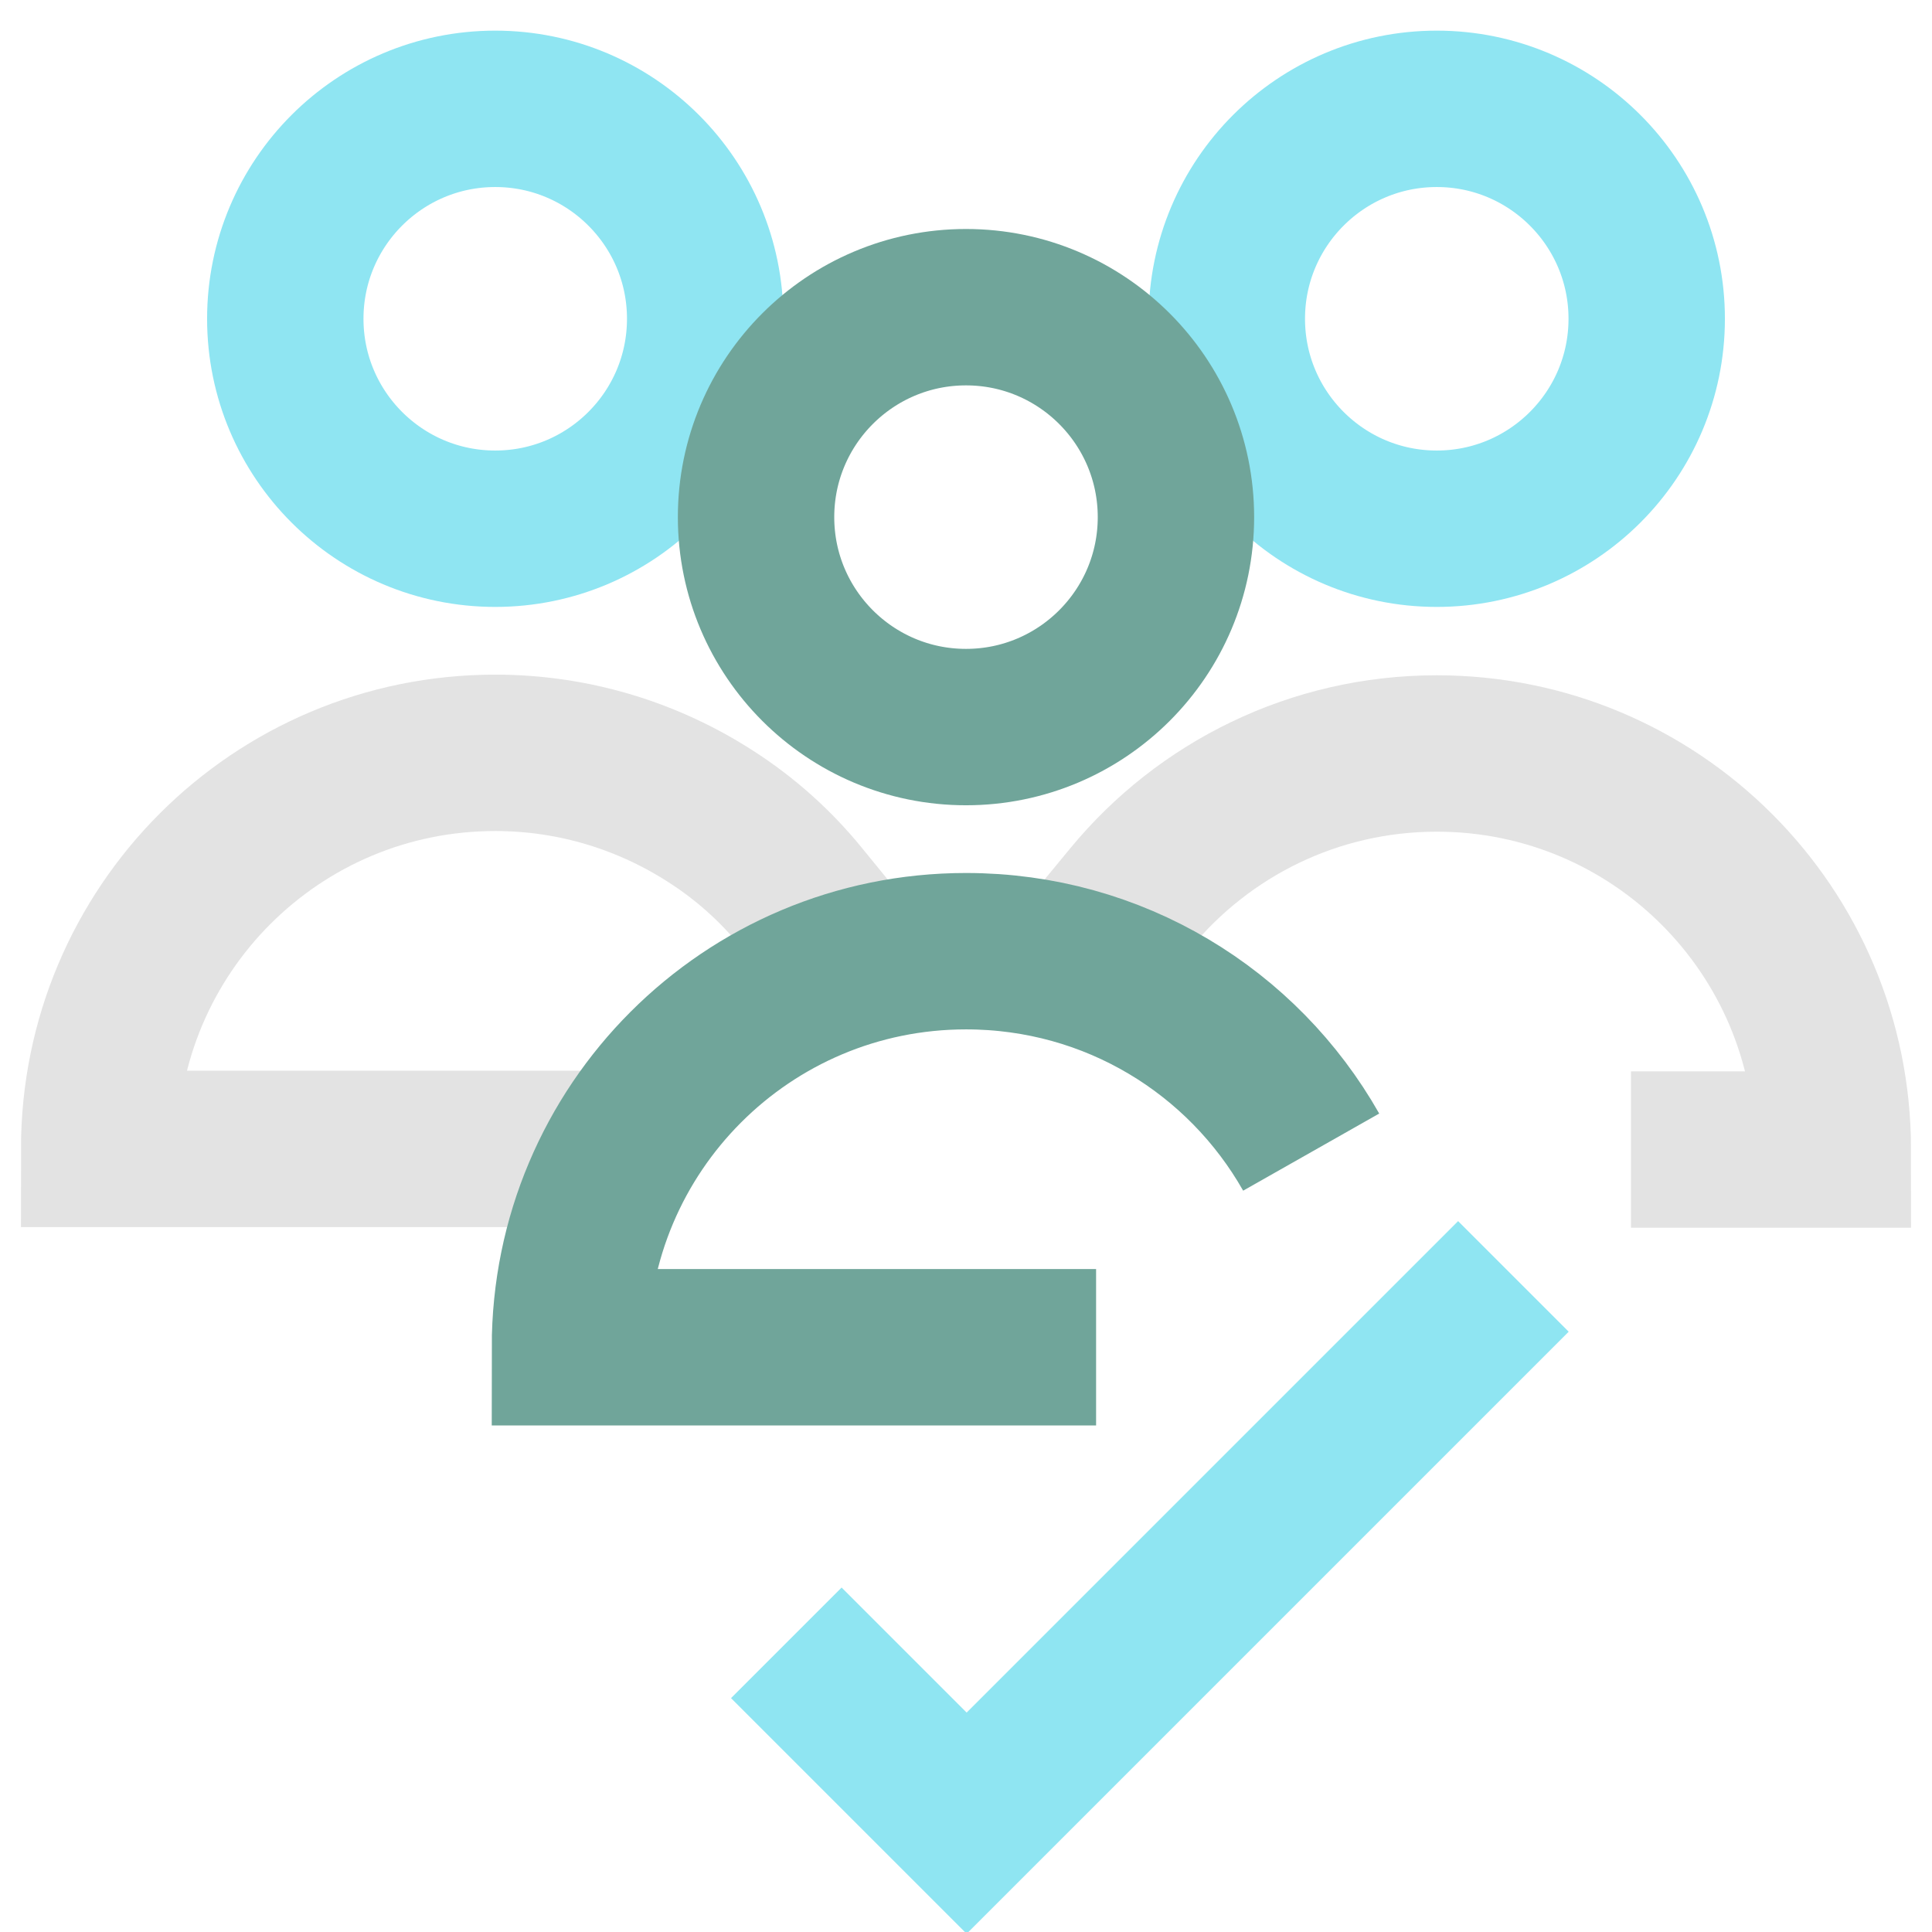
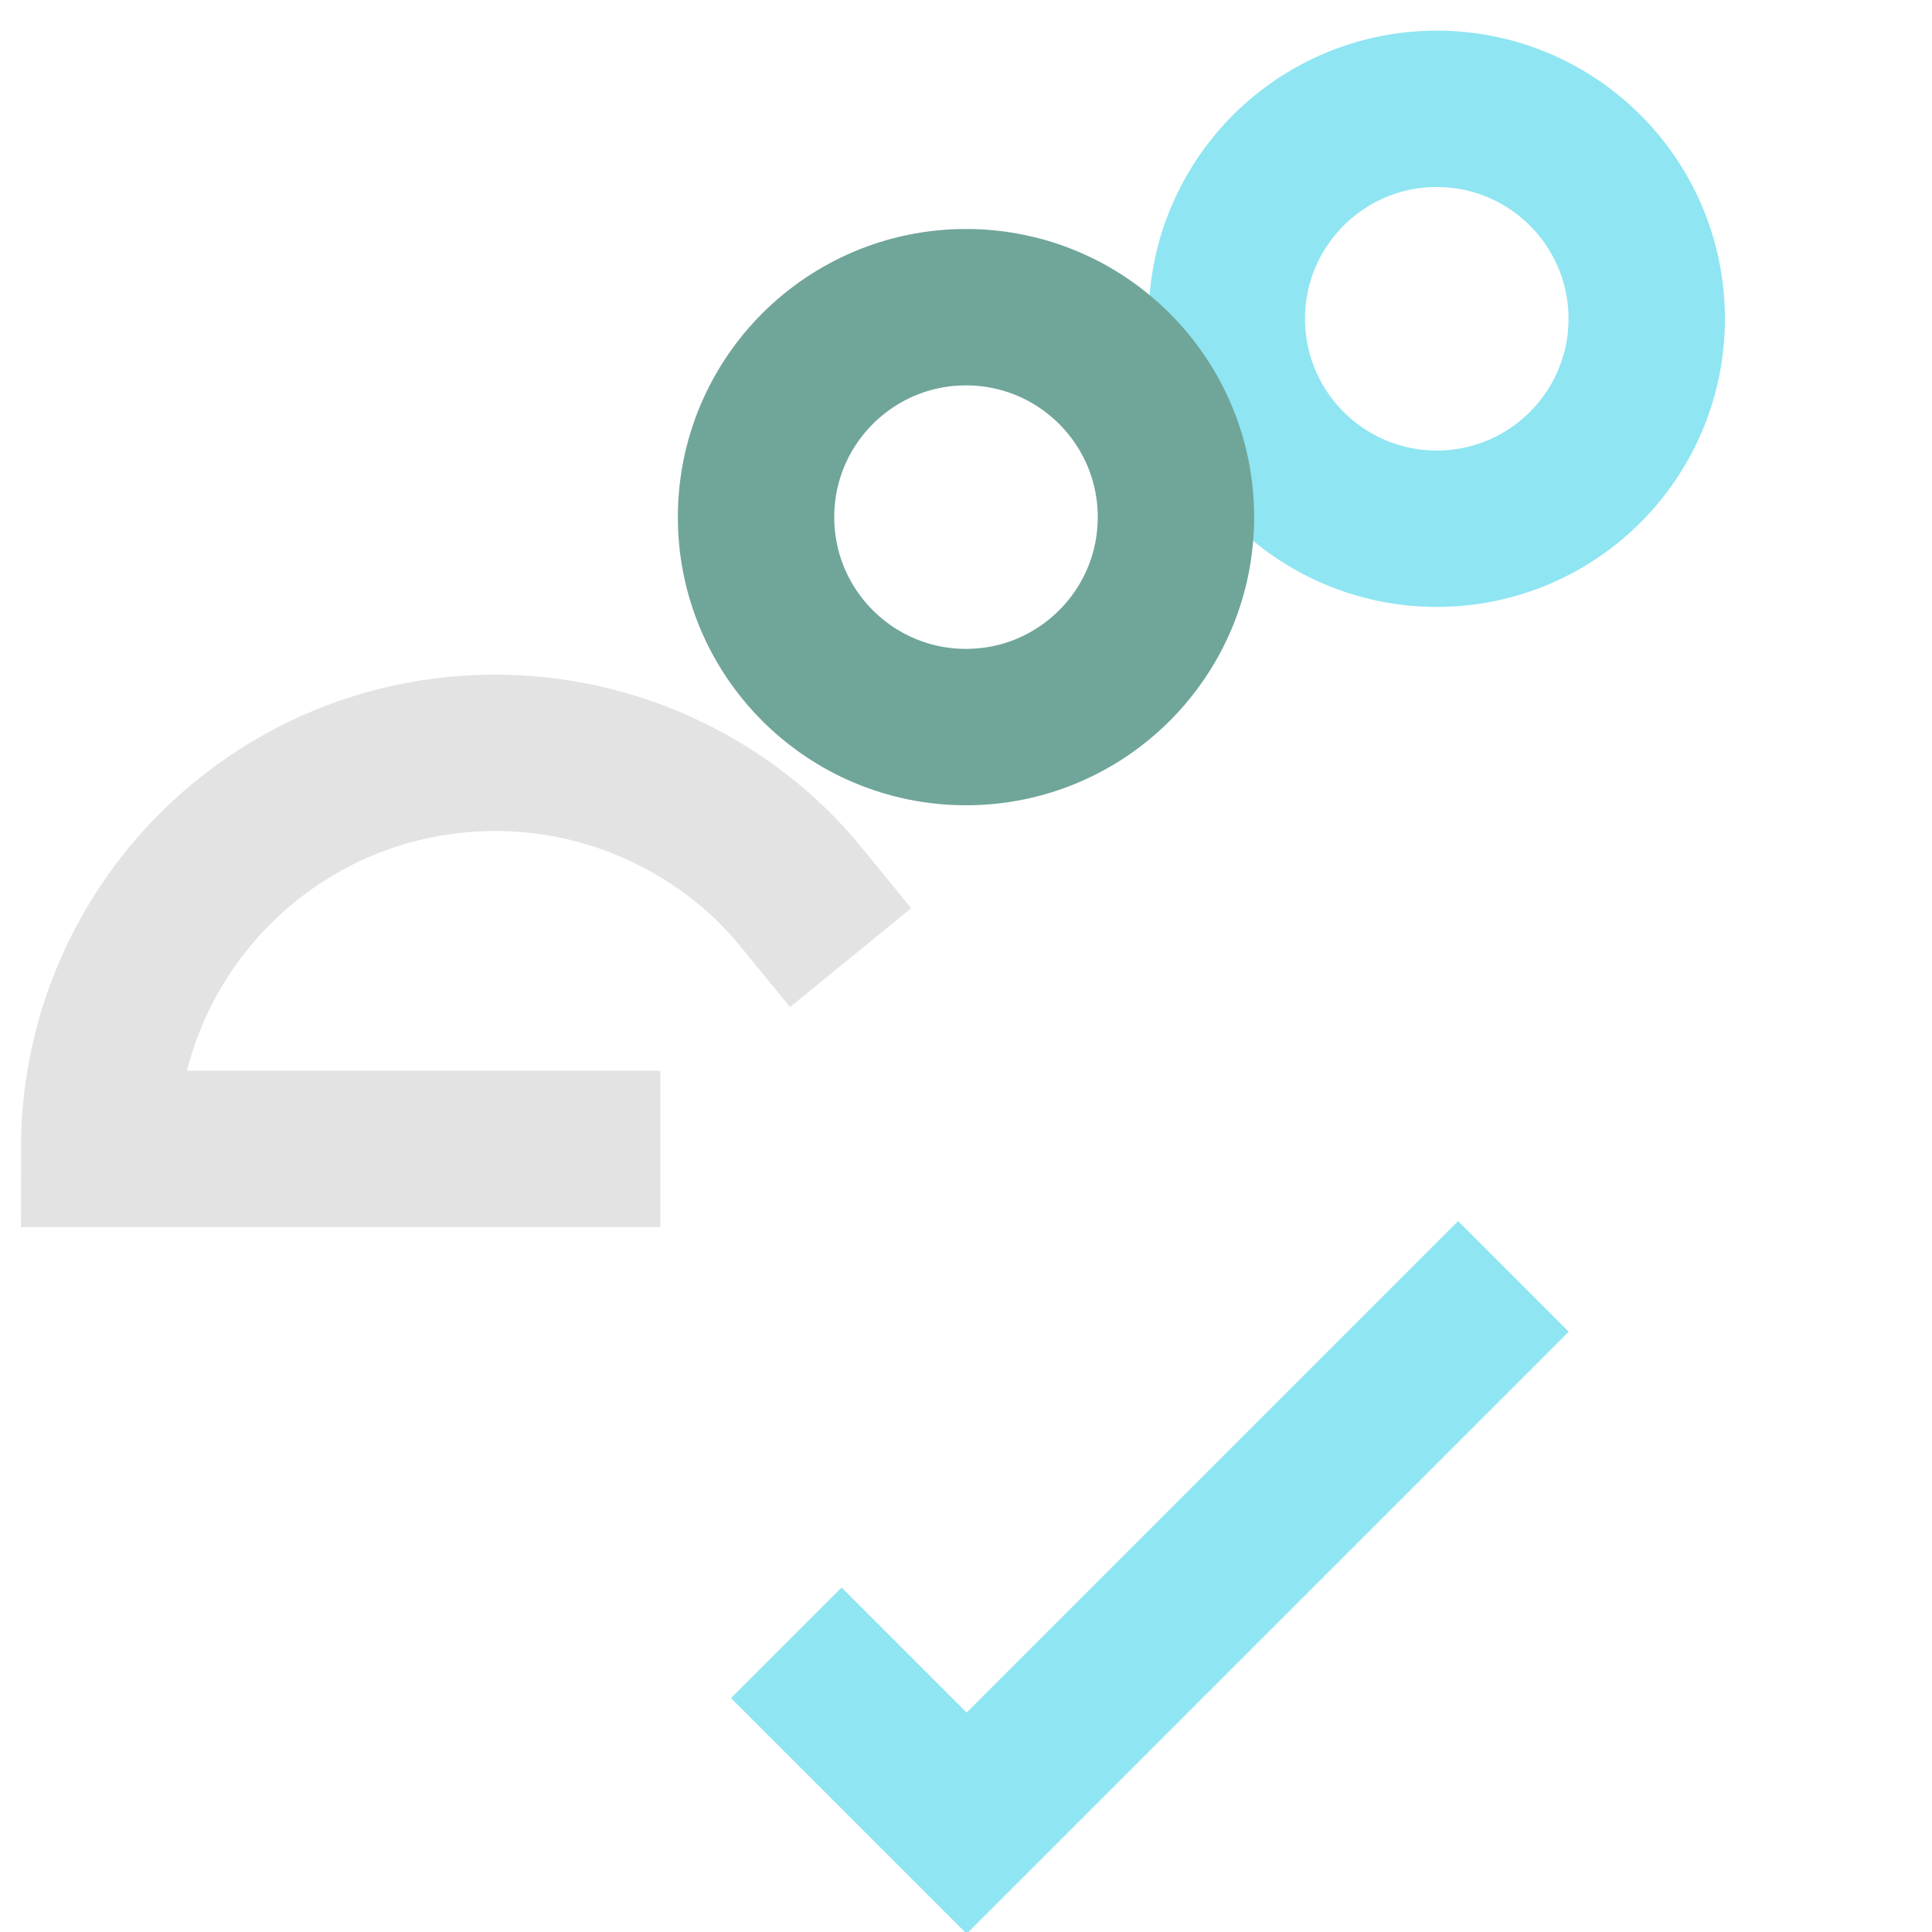
<svg xmlns="http://www.w3.org/2000/svg" version="1.1" x="0px" y="0px" viewBox="0 0 300 300" style="enable-background:new 0 0 300 300;" xml:space="preserve">
  <style type="text/css">
	.st0{fill:#006A56;}
	.st1{fill:#FFFFFF;}
	.st2{opacity:6.000000e-02;fill:#77ECC2;}
	.st3{opacity:0.15;fill:#77ECC2;}
	.st4{fill:none;stroke:#E3E3E3;stroke-width:5.300000e-02;stroke-linecap:round;stroke-linejoin:round;stroke-miterlimit:10;}
	.st5{fill:none;stroke:#A9A9A9;stroke-width:0.2;stroke-miterlimit:10;}
	.st6{fill:none;}
	.st7{fill:none;stroke:#A9A9A9;stroke-width:0.1;stroke-linecap:round;stroke-linejoin:round;stroke-miterlimit:10;}
	.st8{opacity:0.2;}
	.st9{fill:none;stroke:#70A59A;stroke-width:0.2;stroke-miterlimit:10;}
	.st10{fill:none;stroke:#70A59A;stroke-width:0.1;stroke-linecap:round;stroke-linejoin:round;stroke-miterlimit:10;}
	.st11{fill:#70A59A;}
	.st12{fill:#8FE5F2;}
	.st13{fill:#A9A9A9;}
	.st14{fill:#E3E3E3;}
	.st15{fill:none;stroke:#006A56;stroke-width:6;stroke-miterlimit:10;}
	.st16{fill:none;stroke:#A9A9A9;stroke-width:6;stroke-miterlimit:10;}
	.st17{fill:none;stroke:#2C6857;stroke-width:0.763;stroke-miterlimit:10;}
	.st18{fill:none;stroke:#8EE3F0;stroke-width:6;stroke-miterlimit:10;}
	.st19{fill:none;stroke:#8EE3F0;stroke-width:6;stroke-miterlimit:10;stroke-dasharray:12.582,4.194;}
	.st20{fill:none;stroke:#8EE3F0;stroke-width:6;stroke-miterlimit:10;stroke-dasharray:13.396,4.465;}
	.st21{fill:none;stroke:#2D6A56;stroke-width:6;stroke-miterlimit:10;}
	.st22{fill:none;stroke:#8EE3F0;stroke-width:19.824;stroke-miterlimit:10;}
	.st23{fill:none;stroke:#8EE3F0;stroke-width:19.824;stroke-miterlimit:10;stroke-dasharray:41.573,13.858;}
	.st24{fill:none;stroke:#8EE3F0;stroke-width:19.824;stroke-miterlimit:10;stroke-dasharray:44.262,14.754;}
	.st25{fill:none;stroke:#2D6A56;stroke-width:19.824;stroke-miterlimit:10;}
	.st26{fill:none;stroke:#A9A9A9;stroke-width:19.824;stroke-miterlimit:10;}
	.st27{fill:none;stroke:#70A59A;stroke-width:6;stroke-miterlimit:10;}
	.st28{fill:none;stroke:#E2E2E2;stroke-width:6;stroke-miterlimit:10;}
	.st29{clip-path:url(#SVGID_00000115491174684197287080000007088763889093704082_);}
	
		.st30{clip-path:url(#SVGID_00000131338106157861952990000003428292051529550773_);fill:none;stroke:#2D6A56;stroke-width:19.808;stroke-miterlimit:10;}
	
		.st31{clip-path:url(#SVGID_00000131338106157861952990000003428292051529550773_);fill:none;stroke:#8EE3F0;stroke-width:20.12;stroke-miterlimit:10;}
	
		.st32{clip-path:url(#SVGID_00000131338106157861952990000003428292051529550773_);fill:none;stroke:#A7A7A7;stroke-width:20.12;stroke-miterlimit:10;}
	.st33{clip-path:url(#SVGID_00000174590348465085977810000013583849084070293388_);}
	
		.st34{clip-path:url(#SVGID_00000110470678985132074380000004154313267047527094_);fill:none;stroke:#2C6857;stroke-width:20;stroke-miterlimit:10;}
	
		.st35{clip-path:url(#SVGID_00000110470678985132074380000004154313267047527094_);fill:none;stroke:#A9A9A9;stroke-width:20;stroke-miterlimit:10;}
	
		.st36{clip-path:url(#SVGID_00000110470678985132074380000004154313267047527094_);fill:none;stroke:#8FE5F2;stroke-width:20;stroke-miterlimit:10;}
	.st37{fill:none;stroke:#8EE3F0;stroke-width:25.058;stroke-miterlimit:10;}
	.st38{fill:none;stroke:#E3E3E3;stroke-width:25.058;stroke-miterlimit:10;}
	.st39{fill:none;stroke:#70A59A;stroke-width:25.058;stroke-miterlimit:10;}
	.st40{fill:none;stroke:#8FE5F2;stroke-width:23.684;stroke-miterlimit:10;}
	.st41{fill:none;stroke:#E3E3E3;stroke-width:23.684;stroke-linecap:square;stroke-miterlimit:10;}
	.st42{fill:none;stroke:#70A59A;stroke-width:23.684;stroke-miterlimit:10;}
	.st43{fill:none;stroke:#70A59A;stroke-width:23.684;stroke-linecap:square;stroke-miterlimit:10;}
	.st44{fill:none;stroke:#8FE5F2;stroke-width:24.284;stroke-miterlimit:10;}
	.st45{fill:none;stroke:#E3E3E3;stroke-width:24.284;stroke-linecap:square;stroke-miterlimit:10;}
	.st46{fill:none;stroke:#70A59A;stroke-width:24.284;stroke-miterlimit:10;}
	.st47{fill:#A8A8A8;}
	.st48{fill:#A1E2EF;}
	.st49{fill:#2C6857;}
	.st50{fill:none;stroke:#A8A8A8;stroke-width:25.058;stroke-miterlimit:10;}
	.st51{fill:none;stroke:#2D6A56;stroke-width:25.058;stroke-miterlimit:10;}
	.st52{fill:none;stroke:#A9A9A9;stroke-width:23.684;stroke-linecap:square;stroke-miterlimit:10;}
	.st53{fill:none;stroke:#2C6857;stroke-width:23.684;stroke-miterlimit:10;}
	.st54{fill:none;stroke:#006A56;stroke-width:23.684;stroke-linecap:square;stroke-miterlimit:10;}
	.st55{fill:none;stroke:#A9A9A9;stroke-width:24.284;stroke-linecap:square;stroke-miterlimit:10;}
	.st56{fill:none;stroke:#2C6857;stroke-width:24.284;stroke-miterlimit:10;}
	.st57{fill:none;stroke:#006A56;stroke-width:24.284;stroke-miterlimit:10;}
	.st58{fill:none;stroke:#8FE5F2;stroke-width:6;stroke-miterlimit:10;}
	.st59{fill:none;stroke:#A9A9A9;stroke-width:6;stroke-linecap:square;stroke-miterlimit:10;}
	.st60{fill:none;stroke:#2C6857;stroke-width:6;stroke-miterlimit:10;}
</style>
  <g id="Background">
</g>
  <g id="_x38_x8_grid_96x96px">
</g>
  <g id="Color_Swatches">
</g>
  <g id="Working_Space">
    <g>
      <g id="Proven_Cyber_Experts_00000166661162745982432340000014604713203649996211_">
        <g>
          <g>
-             <path class="st44" d="M76.9,82.1L76.9,82.1c-18,0-32.6-14.6-32.6-32.6s14.6-32.6,32.6-32.6s32.6,14.6,32.6,32.6       S94.9,82.1,76.9,82.1z" />
            <path class="st45" d="M124.4,139.3c-4-4.9-8.7-9.1-14-12.5c-9.6-6.2-21.1-9.9-33.5-9.9c-34,0-61.5,27.5-61.5,61.5h75" />
            <path class="st44" d="M223.1,82.1L223.1,82.1c-18,0-32.6-14.6-32.6-32.6s14.6-32.6,32.6-32.6s32.6,14.6,32.6,32.6       S241.1,82.1,223.1,82.1z" />
-             <path class="st45" d="M265.4,178.5h19.2c0-34-27.5-61.5-61.5-61.5c-19.1,0-36.2,8.7-47.5,22.4" />
            <path class="st46" d="M150,112.9L150,112.9c-18,0-32.6-14.6-32.6-32.6S132,47.7,150,47.7s32.6,14.6,32.6,32.6       S168,112.9,150,112.9z" />
-             <path class="st46" d="M203.6,178.9C193,160.2,173,147.7,150,147.7c-34,0-61.5,27.5-61.5,61.5h81.7" />
          </g>
        </g>
      </g>
      <g>
        <polyline class="st44" points="122.1,255.1 150.1,283.1 235,198.2    " />
      </g>
    </g>
  </g>
</svg>